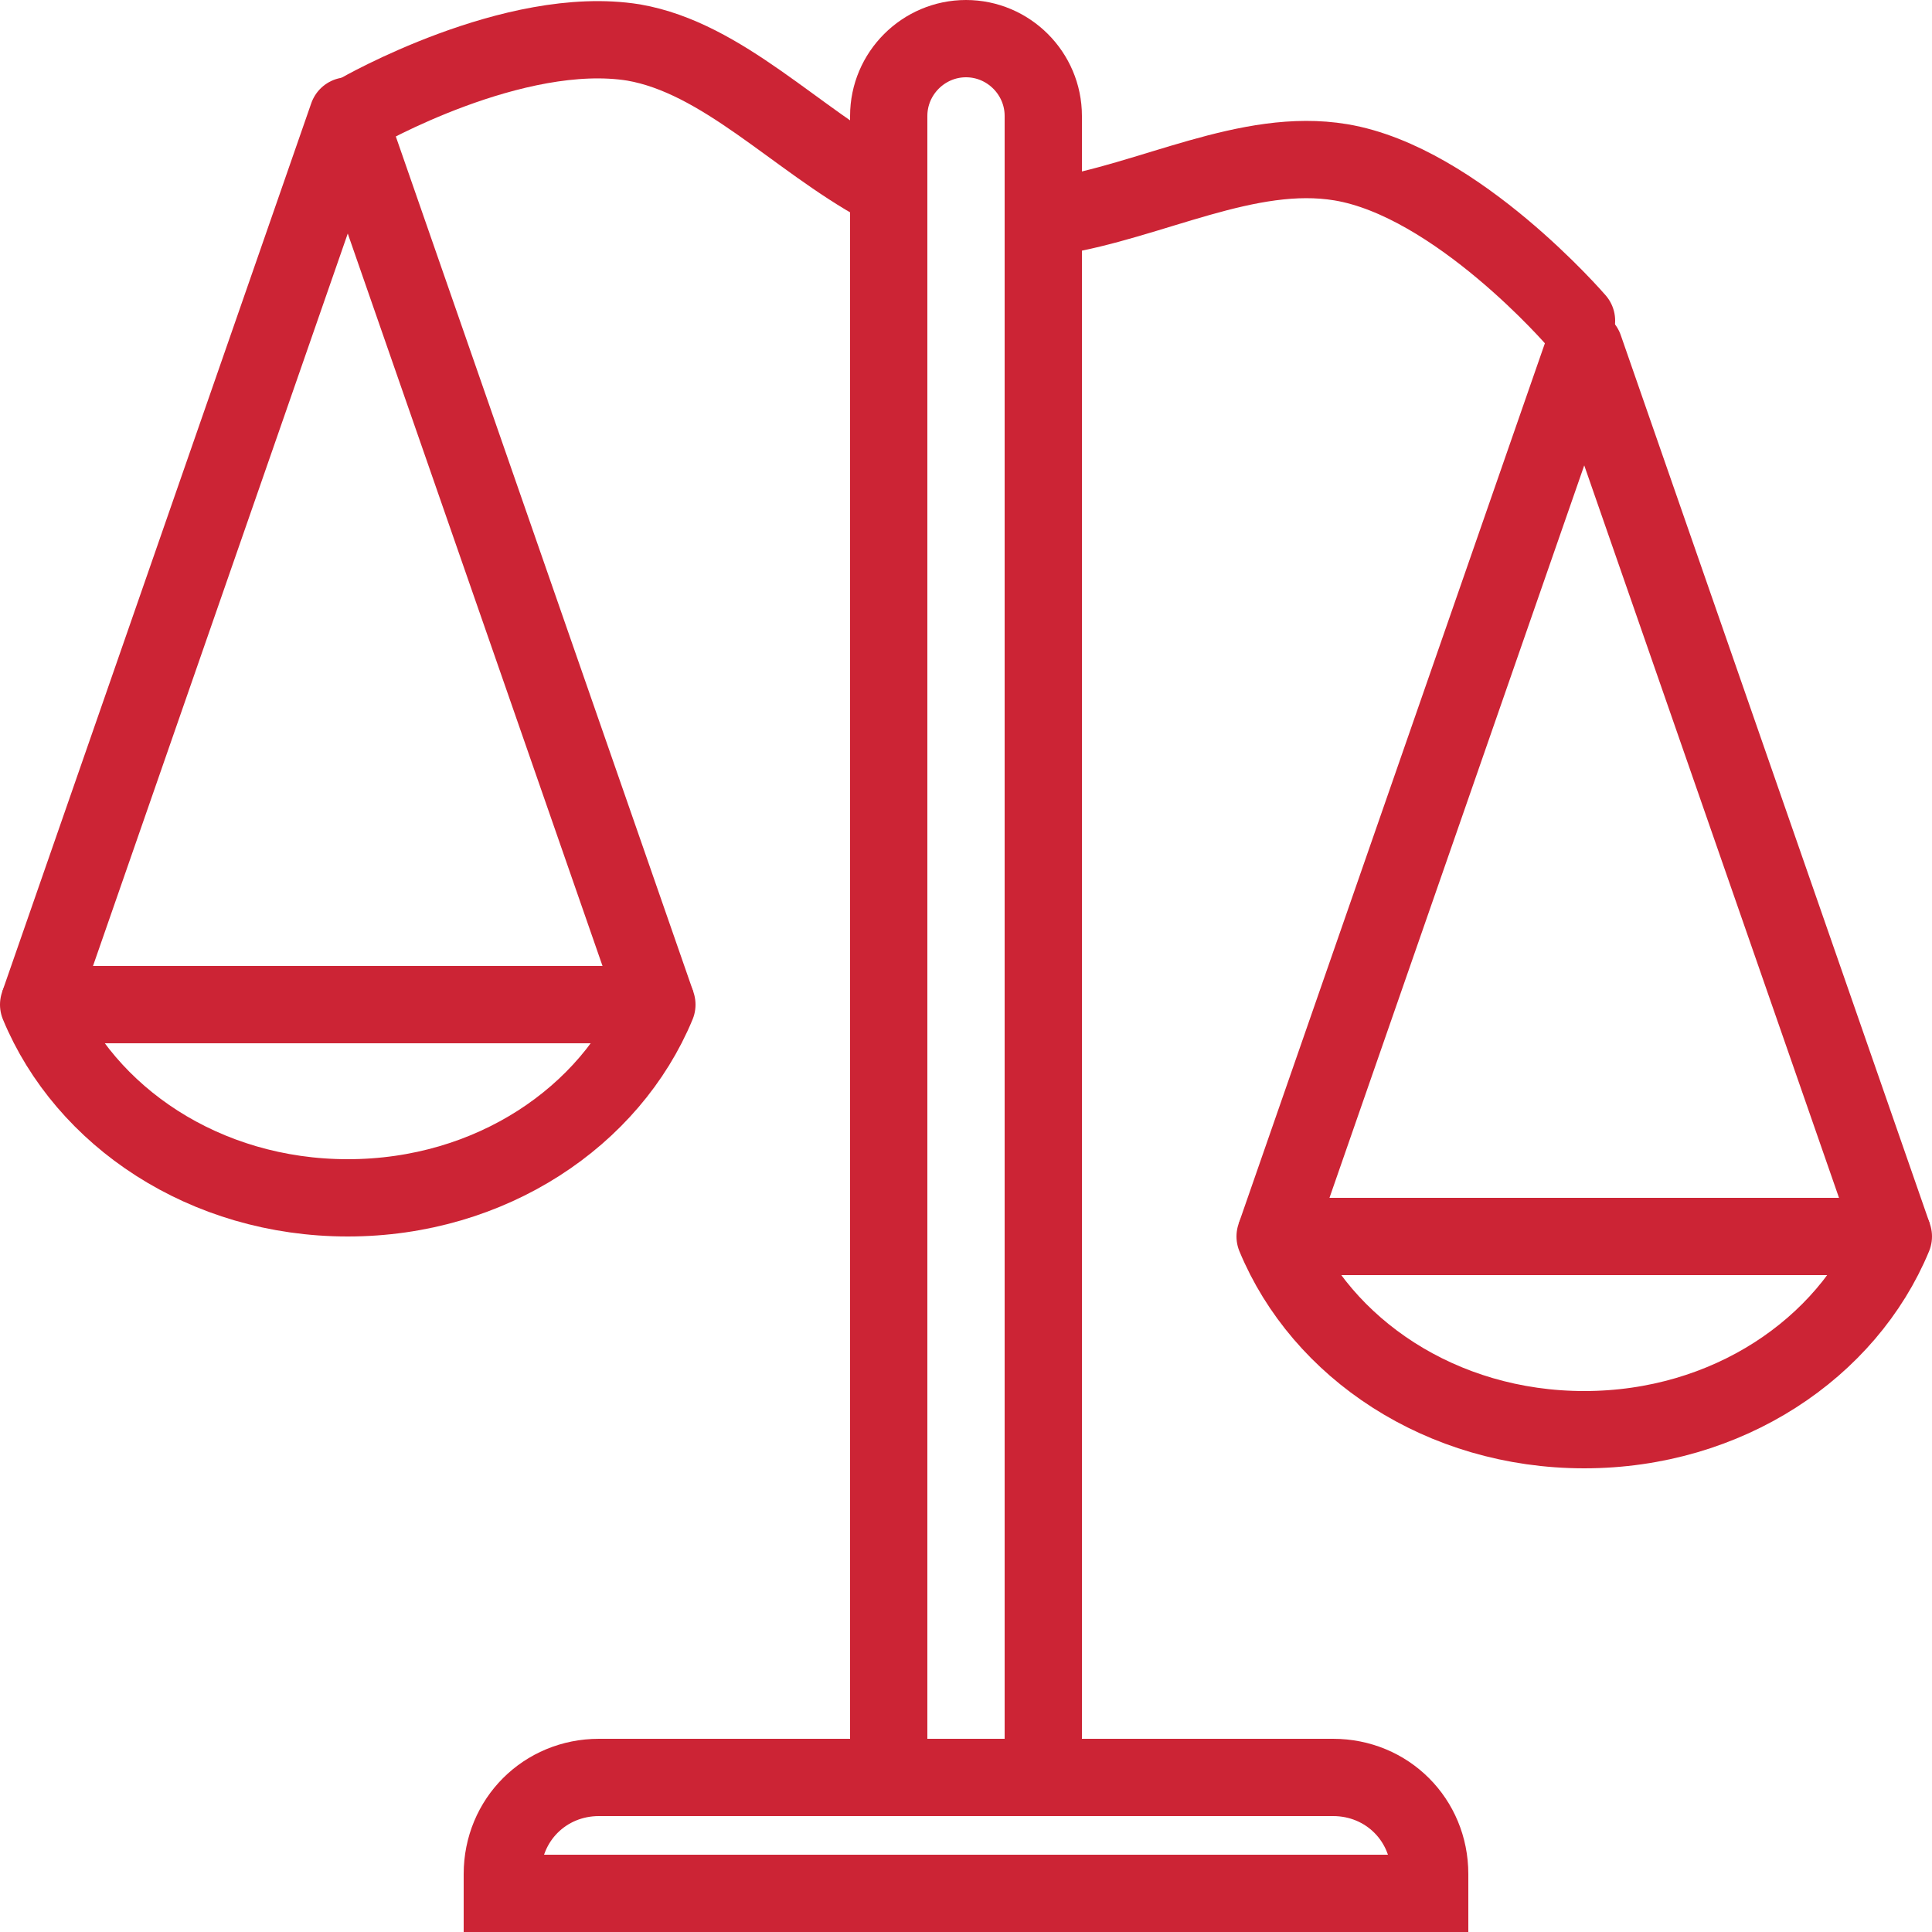
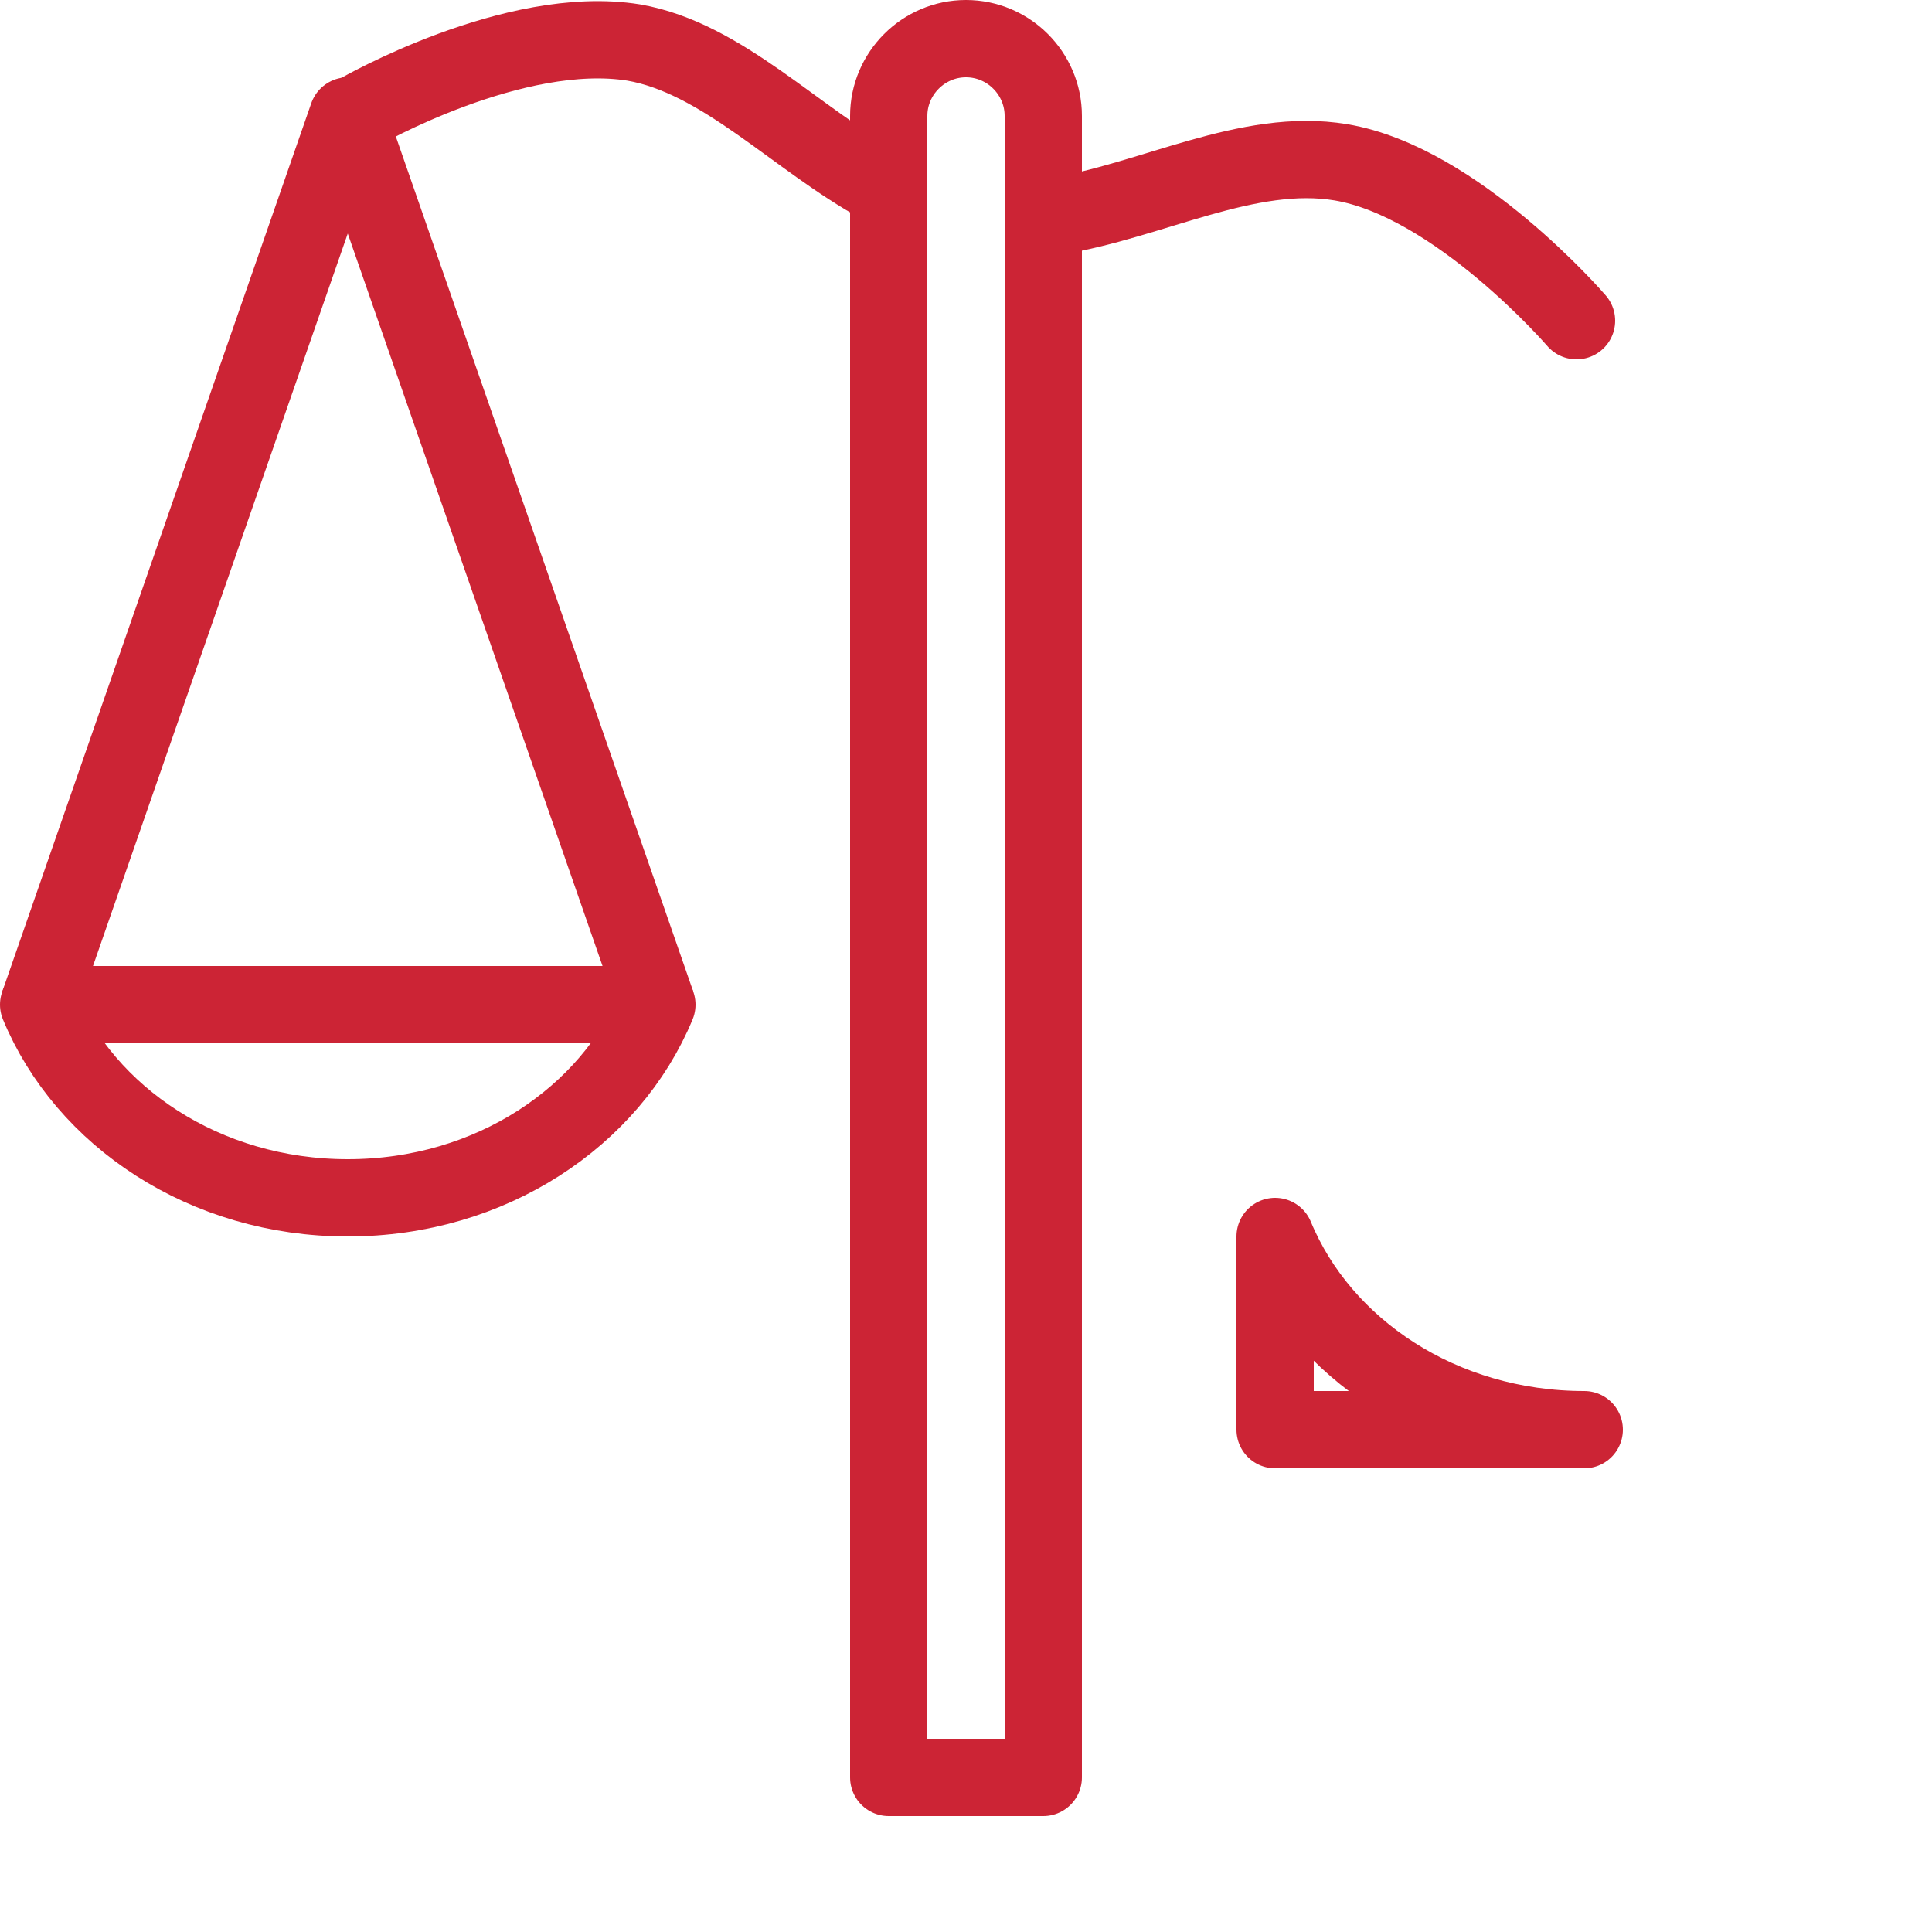
<svg xmlns="http://www.w3.org/2000/svg" version="1.1" id="Layer_1" x="0px" y="0px" viewBox="0 0 50 50" style="enable-background:new 0 0 50 50;" xml:space="preserve">
  <style type="text/css">
	.st0{fill:none;stroke:#CC2435;stroke-width:2;stroke-linecap:round;stroke-miterlimit:10;}
	.st1{fill:none;stroke:#CC2435;stroke-width:2;stroke-linejoin:round;stroke-miterlimit:10;}
	.st2{fill:none;stroke:#CC2435;stroke-width:2;stroke-linecap:round;stroke-linejoin:round;stroke-miterlimit:10;}
</style>
-   <path class="st0" d="M15.5,46c-1.4,0-2.5,1.1-2.5,2.5c0,0.2,0,0.5,0,0.5h24c0,0,0-0.3,0-0.5c0-1.4-1.1-2.5-2.5-2.5  C34.3,46,15.6,46,15.5,46z" />
  <path class="st1" d="M23,3c0-1.1,0.9-2,2-2s2,0.9,2,2v43h-4V3z" />
-   <path class="st1" d="M33,32c1.2,2.9,4.3,5,8,5s6.8-2.1,8-5H33z" />
+   <path class="st1" d="M33,32c1.2,2.9,4.3,5,8,5H33z" />
  <path class="st2" d="M22.8,4.8c-2.2-1.2-4.1-3.3-6.4-3.7c-3.1-0.5-7.1,1.8-7.1,1.8" />
  <path class="st2" d="M40.8,8.3c0,0-3.1-3.6-6.1-4.1c-2.4-0.4-4.9,1-7.4,1.4" />
-   <polyline class="st1" points="49,32 41,9 33,32 " />
  <path class="st1" d="M1,26c1.2,2.9,4.3,5,8,5s6.8-2.1,8-5H1z" />
  <polyline class="st1" points="17,26 9,3 1,26 " />
</svg>